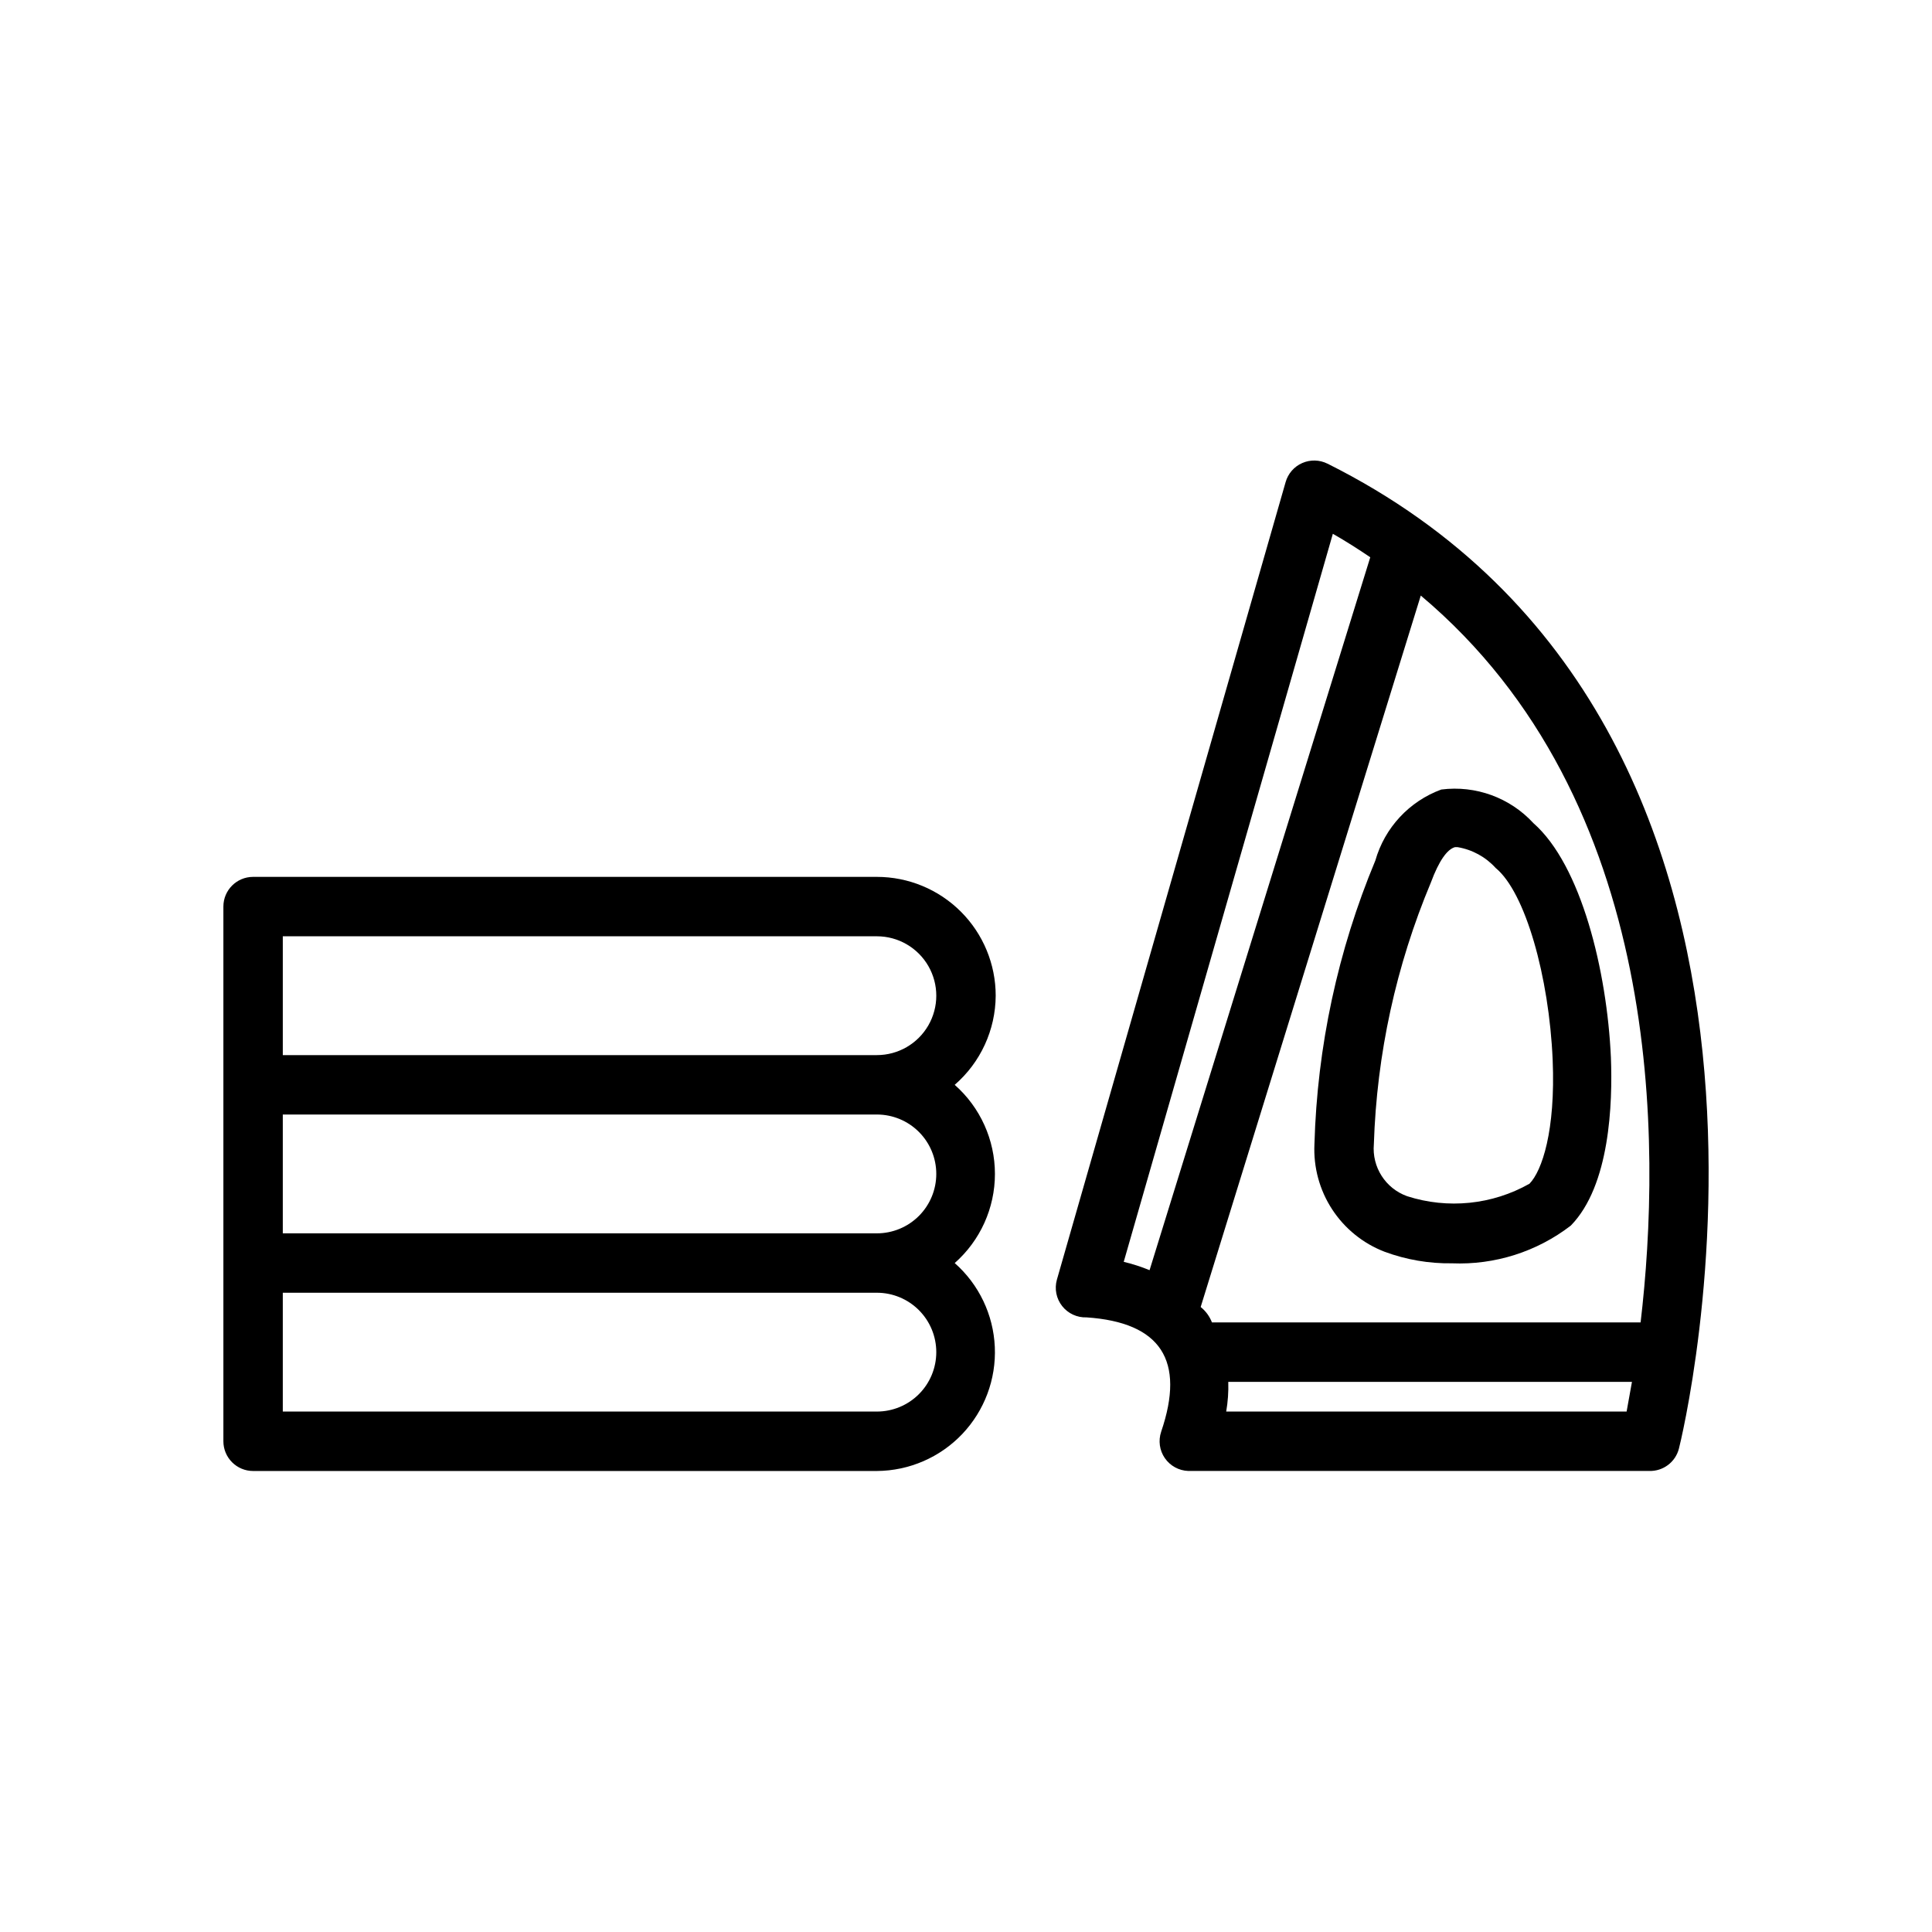
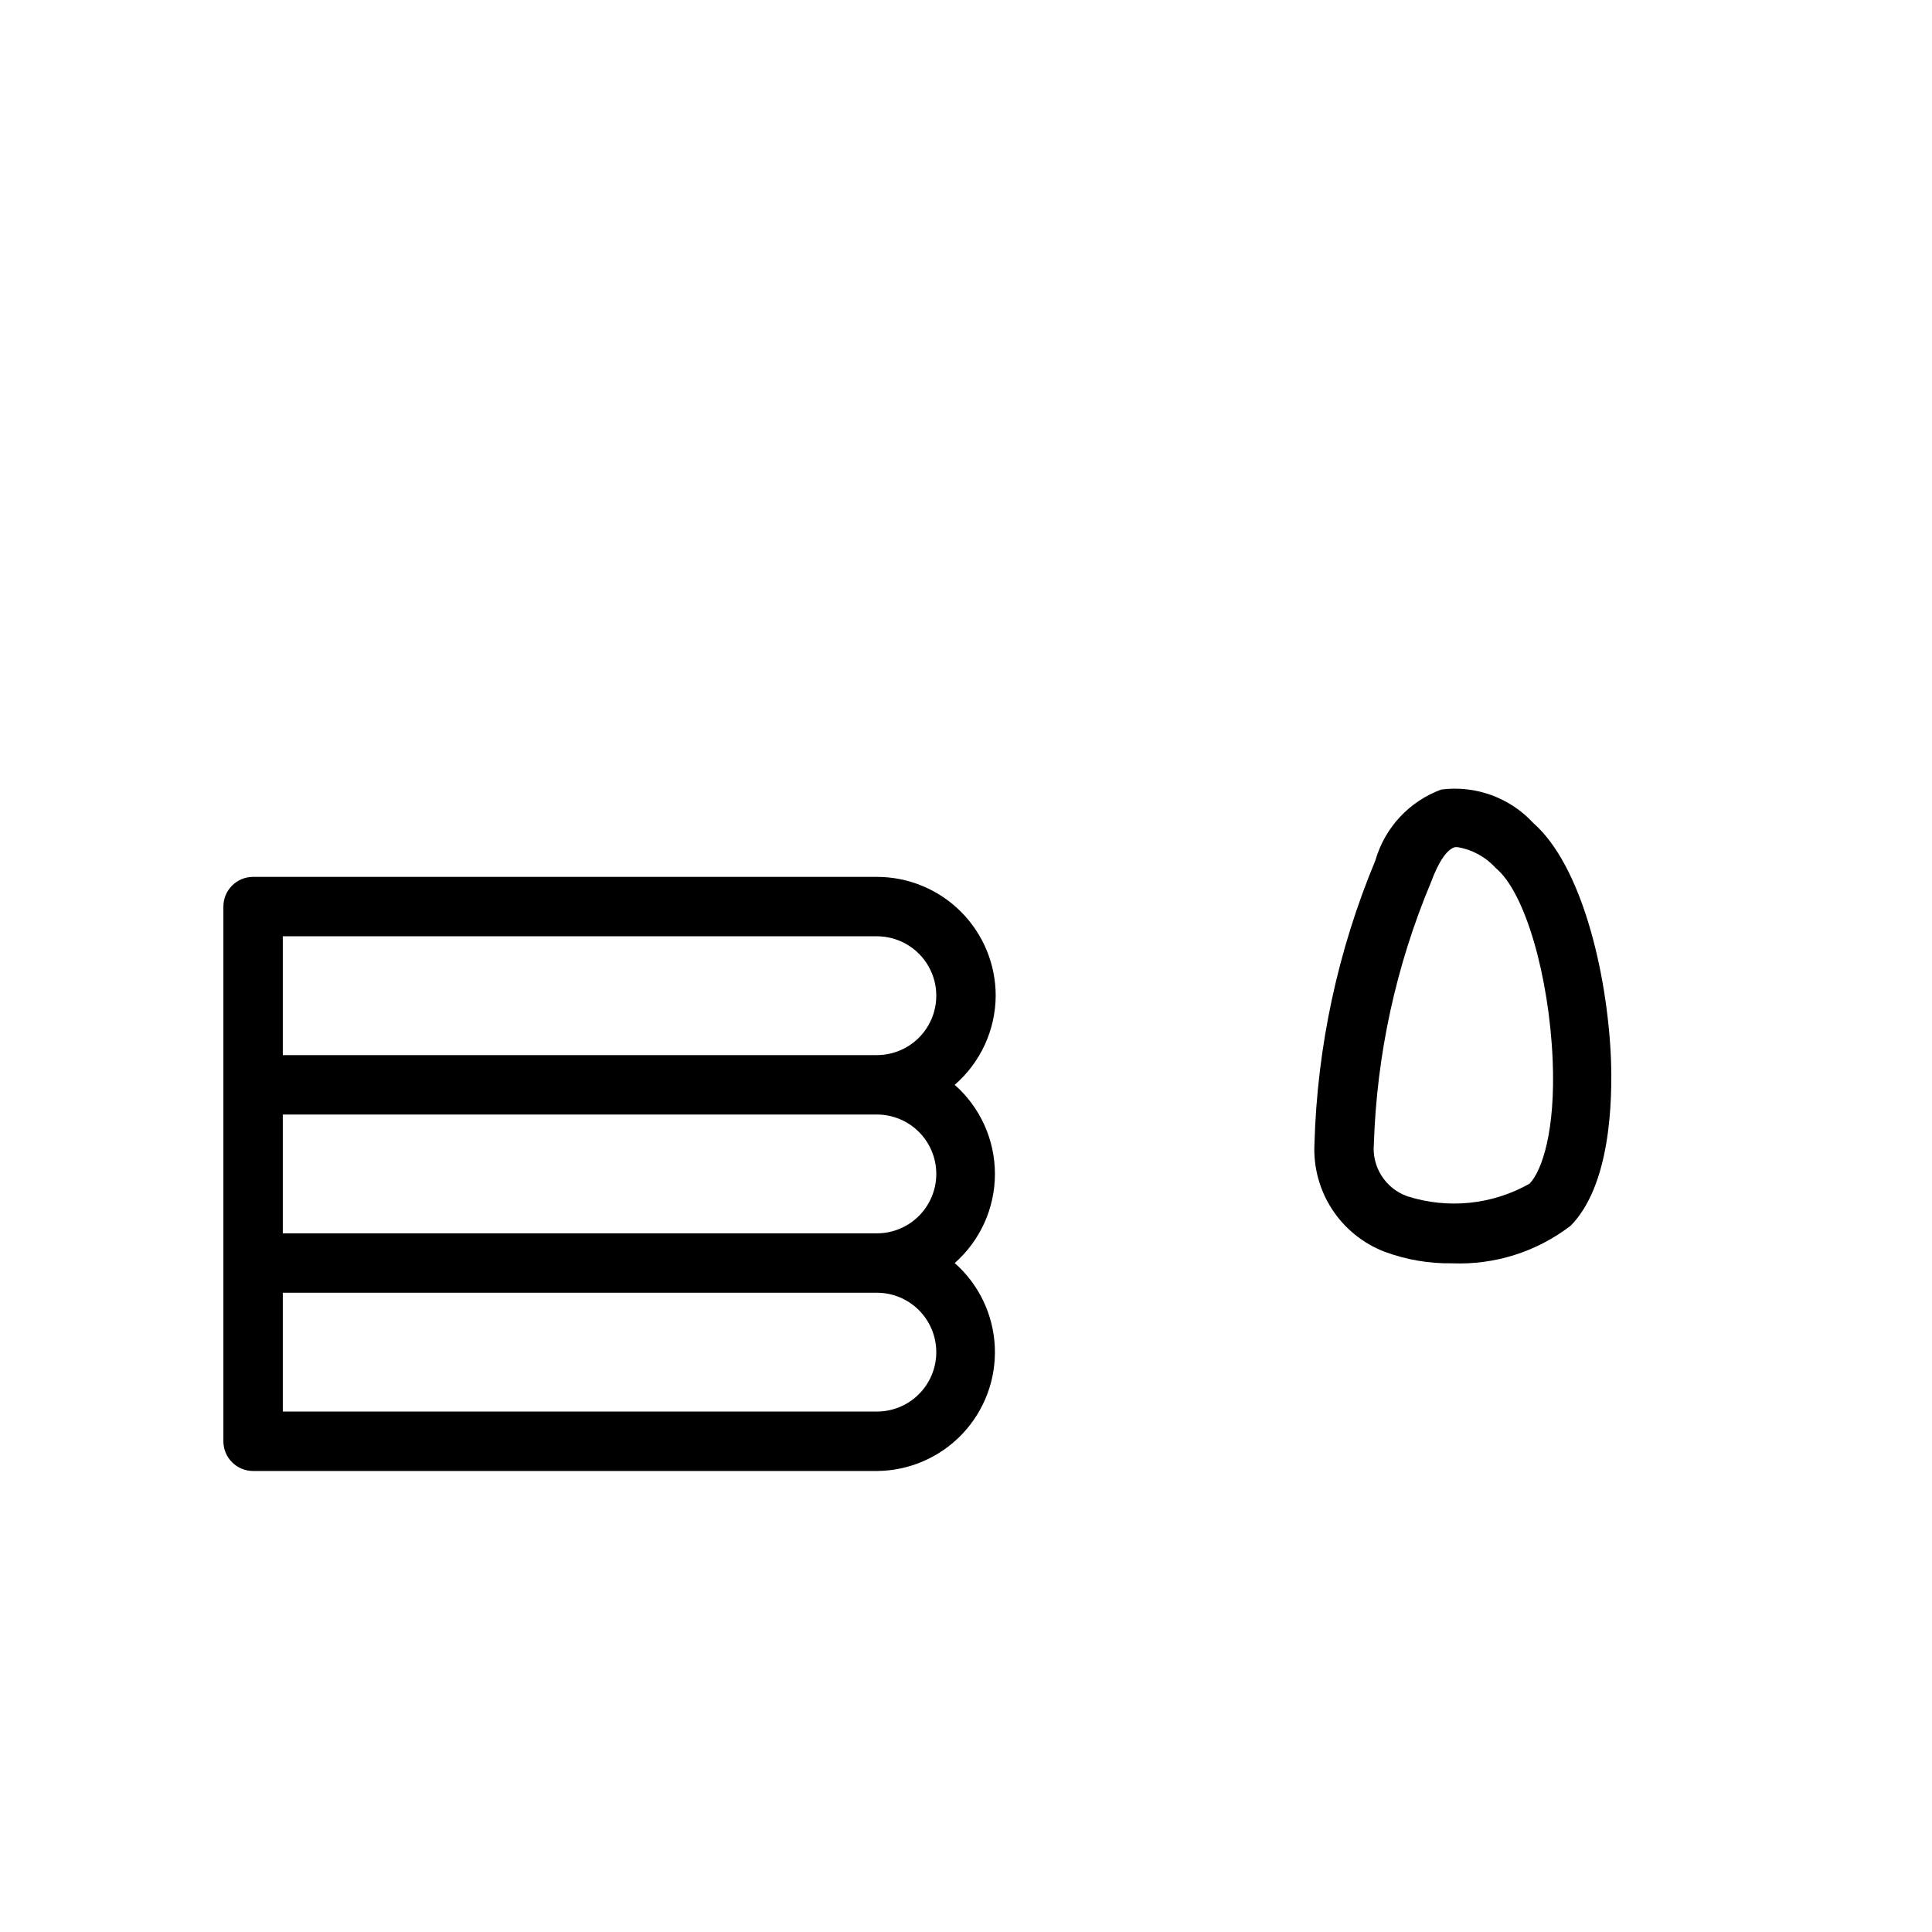
<svg xmlns="http://www.w3.org/2000/svg" fill="#000000" width="800px" height="800px" version="1.1" viewBox="144 144 512 512">
  <g>
    <path d="m407.87 407.87c0-8.352-3.316-16.359-9.223-22.266s-13.914-9.223-22.266-9.223h-165.31c-4.348 0-7.871 3.523-7.871 7.871v141.7c0 2.09 0.828 4.09 2.305 5.566 1.477 1.477 3.477 2.309 5.566 2.309h165.31c8.555-0.055 16.719-3.59 22.617-9.789 5.894-6.203 9.016-14.535 8.637-23.082-0.375-8.547-4.211-16.574-10.629-22.234 6.777-5.977 10.66-14.578 10.66-23.617 0-9.035-3.883-17.637-10.66-23.613 6.852-5.941 10.812-14.547 10.863-23.617zm-15.746 94.465c0 4.176-1.656 8.18-4.609 11.133s-6.957 4.609-11.133 4.609h-157.44v-31.488h157.44c4.176 0 8.18 1.66 11.133 4.613s4.609 6.957 4.609 11.133zm0-47.23v-0.004c0 4.176-1.656 8.18-4.609 11.133s-6.957 4.613-11.133 4.613h-157.44v-31.488h157.44c4.176 0 8.18 1.656 11.133 4.609s4.609 6.957 4.609 11.133zm-173.18-31.492v-31.488h157.44c5.625 0 10.82 3.004 13.633 7.875s2.812 10.871 0 15.742c-2.812 4.871-8.008 7.871-13.633 7.871z" />
-     <path d="m495.8 266.88c-2.094-1.051-4.551-1.113-6.695-0.168-2.148 0.941-3.762 2.793-4.402 5.047l-60.613 211.36-0.004 0.004c-0.68 2.422-0.164 5.023 1.395 7 1.555 1.977 3.965 3.09 6.477 2.996 19.68 1.34 26.215 11.414 19.758 30.309h0.004c-0.797 2.352-0.438 4.945 0.973 6.992 1.41 2.043 3.707 3.305 6.191 3.398h122.17c3.684 0.113 6.953-2.336 7.871-5.906 0.551-1.969 47.234-190.89-93.125-261.04zm82.973 227.58h-113.59c-0.617-1.605-1.648-3.016-2.992-4.09l58.332-188.54c64.707 54.395 63.762 145.79 58.254 192.62zm-81.555-209c3.465 1.969 6.769 4.094 9.918 6.219l-58.488 188.93c-2.223-0.914-4.512-1.652-6.848-2.207zm-28.262 232.62c0.449-2.598 0.633-5.234 0.551-7.871h106.98l-1.418 7.871z" />
    <path d="m508.48 372.05c-9.945 23.855-15.414 49.34-16.141 75.176-0.289 6.102 1.348 12.137 4.684 17.254 3.336 5.113 8.195 9.051 13.895 11.242 5.715 2.121 11.777 3.16 17.871 3.07 11.344 0.469 22.492-3.07 31.488-9.996 10.391-10.629 11.098-32.434 10.629-44.555-1.023-22.906-7.871-51.012-20.547-62.109v-0.004c-6.211-6.746-15.309-10.062-24.406-8.895-8.492 3.121-14.988 10.113-17.473 18.816zm21.094-3.543h0.711c3.879 0.652 7.43 2.594 10.074 5.508 7.871 6.453 14.168 28.812 15.113 50.852 0.789 18.812-2.832 29.441-6.141 32.828h0.004c-9.875 5.582-21.637 6.781-32.434 3.309-5.731-2.055-9.352-7.715-8.816-13.777 0.762-23.848 5.887-47.352 15.113-69.352 2.125-5.746 4.328-8.816 6.375-9.367z" />
  </g>
</svg>